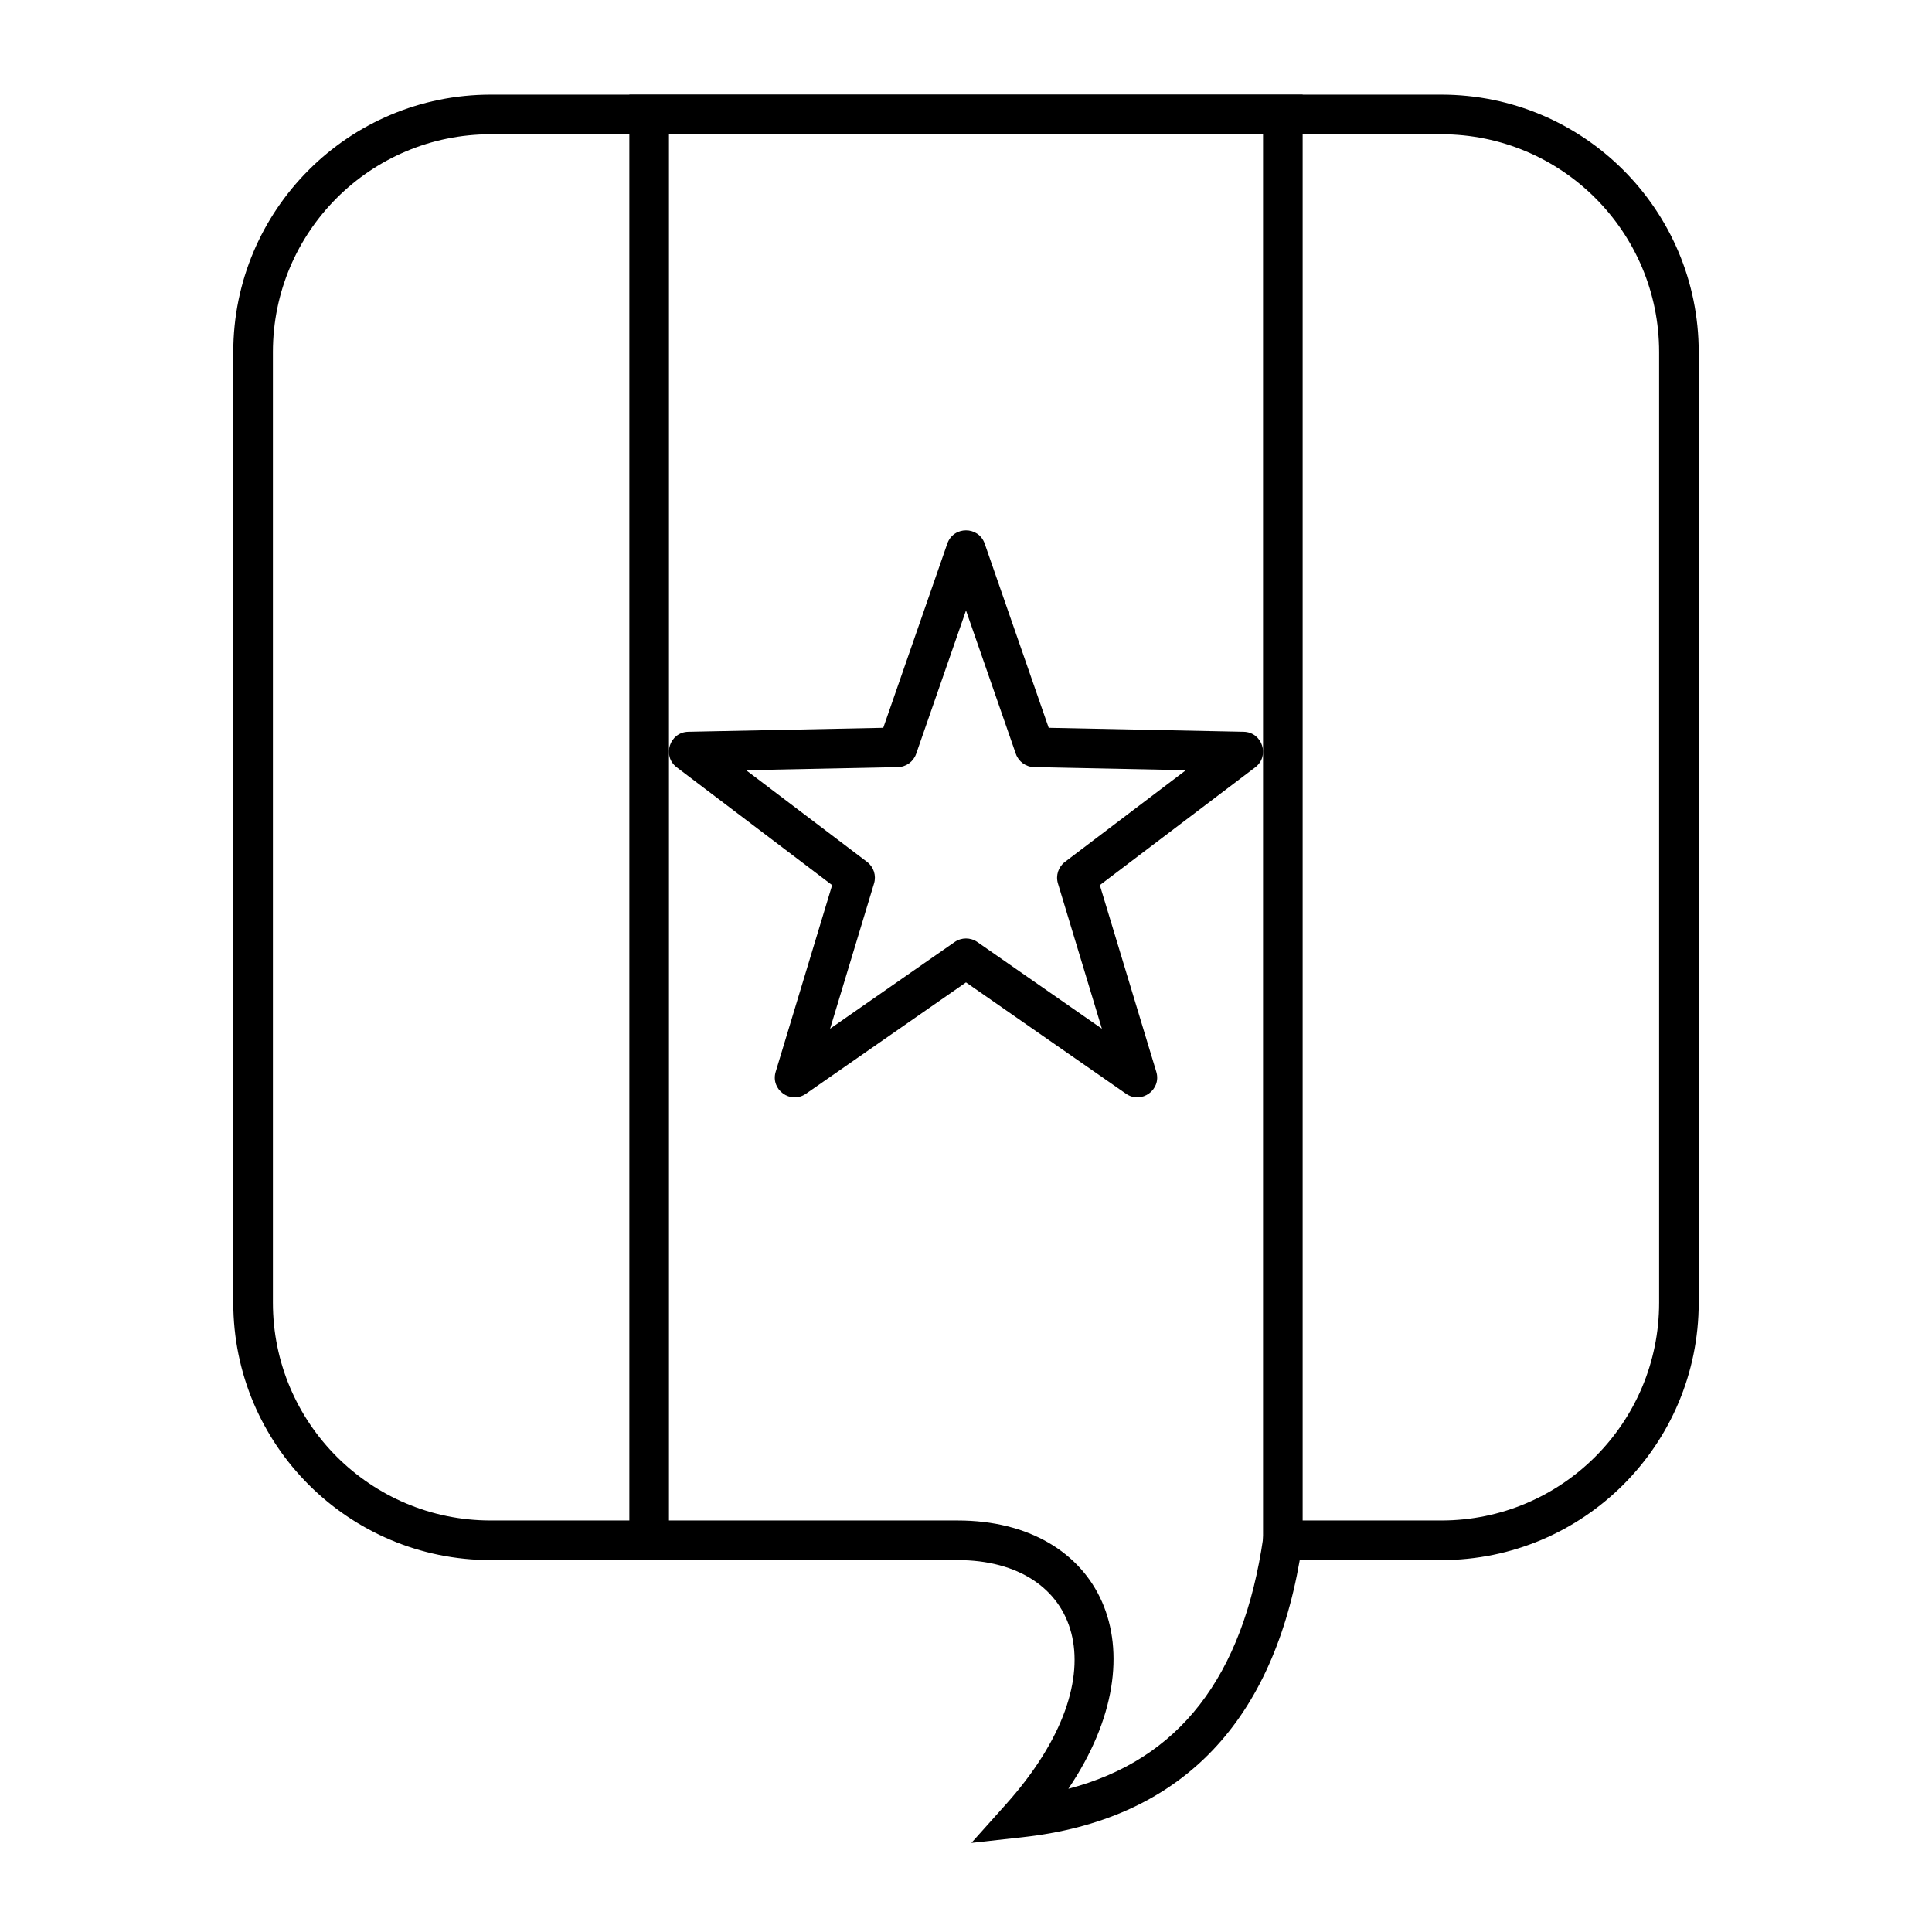
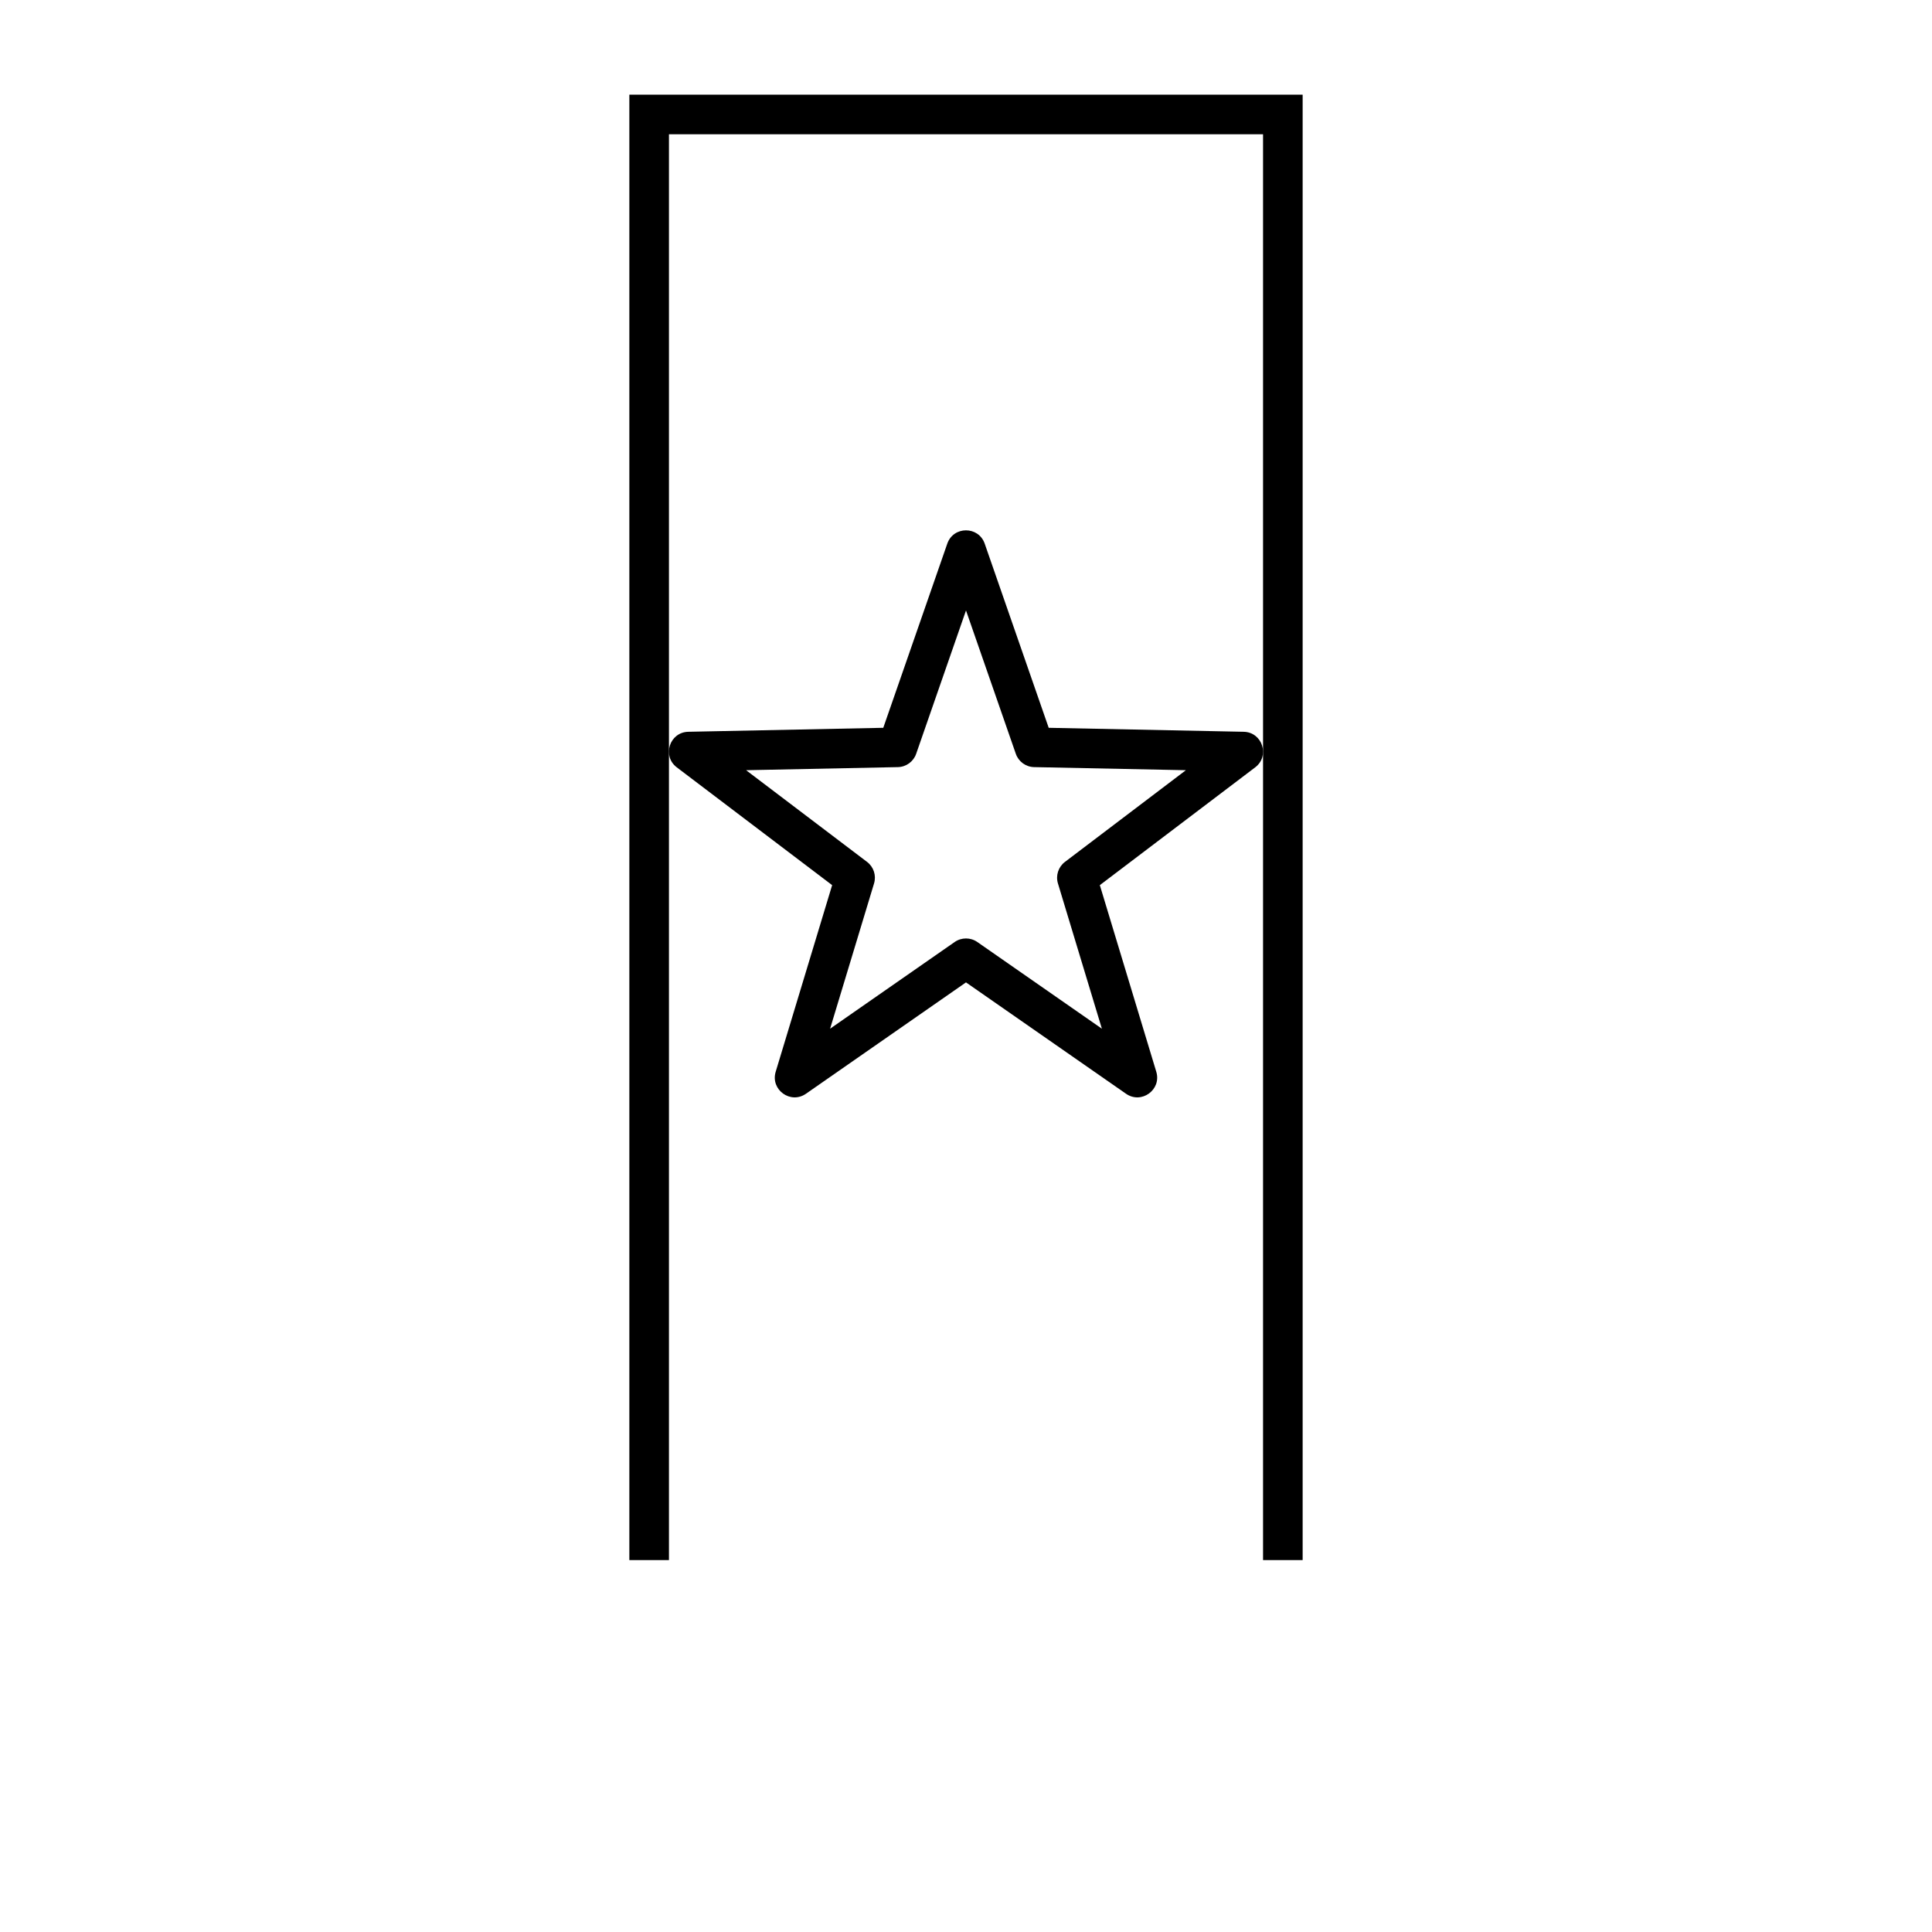
<svg xmlns="http://www.w3.org/2000/svg" fill="#000000" width="800px" height="800px" version="1.1" viewBox="144 144 512 512">
  <g>
-     <path d="m415.07 630.88-13.641 1.508 9.152-10.223c31.113-34.766 19.34-64.727-12.793-64.727h-123.74c-37.68 0-68.227-30.543-68.227-68.223v-251.91c0-37.68 30.547-68.223 68.227-68.223h251.9c37.68 0 68.227 30.543 68.227 68.223v251.91c0 37.68-30.547 68.223-68.227 68.223h-37.504c-7.676 44.039-32.383 68.906-73.379 73.441zm63.707-79.438 0.648-4.5h46.527c31.883 0 57.73-25.844 57.73-57.727v-251.91c0-31.883-25.848-57.727-57.73-57.727h-251.9c-31.883 0-57.73 25.844-57.73 57.727v251.91c0 31.883 25.848 57.727 57.73 57.727h123.74c37.777 0 54.488 33.879 29.328 71.105 29.285-7.652 46.32-29.57 51.66-66.605z" />
    <path d="m478.72 557.44v-377.86h-157.44v377.86h-10.496v-388.35h178.43v388.35z" />
    <path d="m397 393.64c1.801-1.254 4.195-1.254 5.996 0l33.016 22.977-11.648-38.5c-0.633-2.102 0.105-4.375 1.855-5.703l32.051-24.301-40.215-0.82c-2.195-0.043-4.129-1.449-4.852-3.523l-13.203-37.992-13.207 37.992c-0.723 2.074-2.656 3.481-4.852 3.523l-40.215 0.82 32.055 24.301c1.75 1.328 2.488 3.602 1.852 5.703l-11.648 38.5zm-39.414 40.215c-4.082 2.84-9.461-1.066-8.02-5.828l14.961-49.457-41.172-31.215c-3.965-3.004-1.91-9.328 3.062-9.426l51.66-1.055 16.965-48.805c1.633-4.699 8.277-4.699 9.914 0l16.961 48.805 51.66 1.055c4.973 0.098 7.027 6.422 3.062 9.426l-41.172 31.215 14.961 49.457c1.441 4.762-3.938 8.668-8.02 5.828l-42.41-29.512z" />
  </g>
</svg>